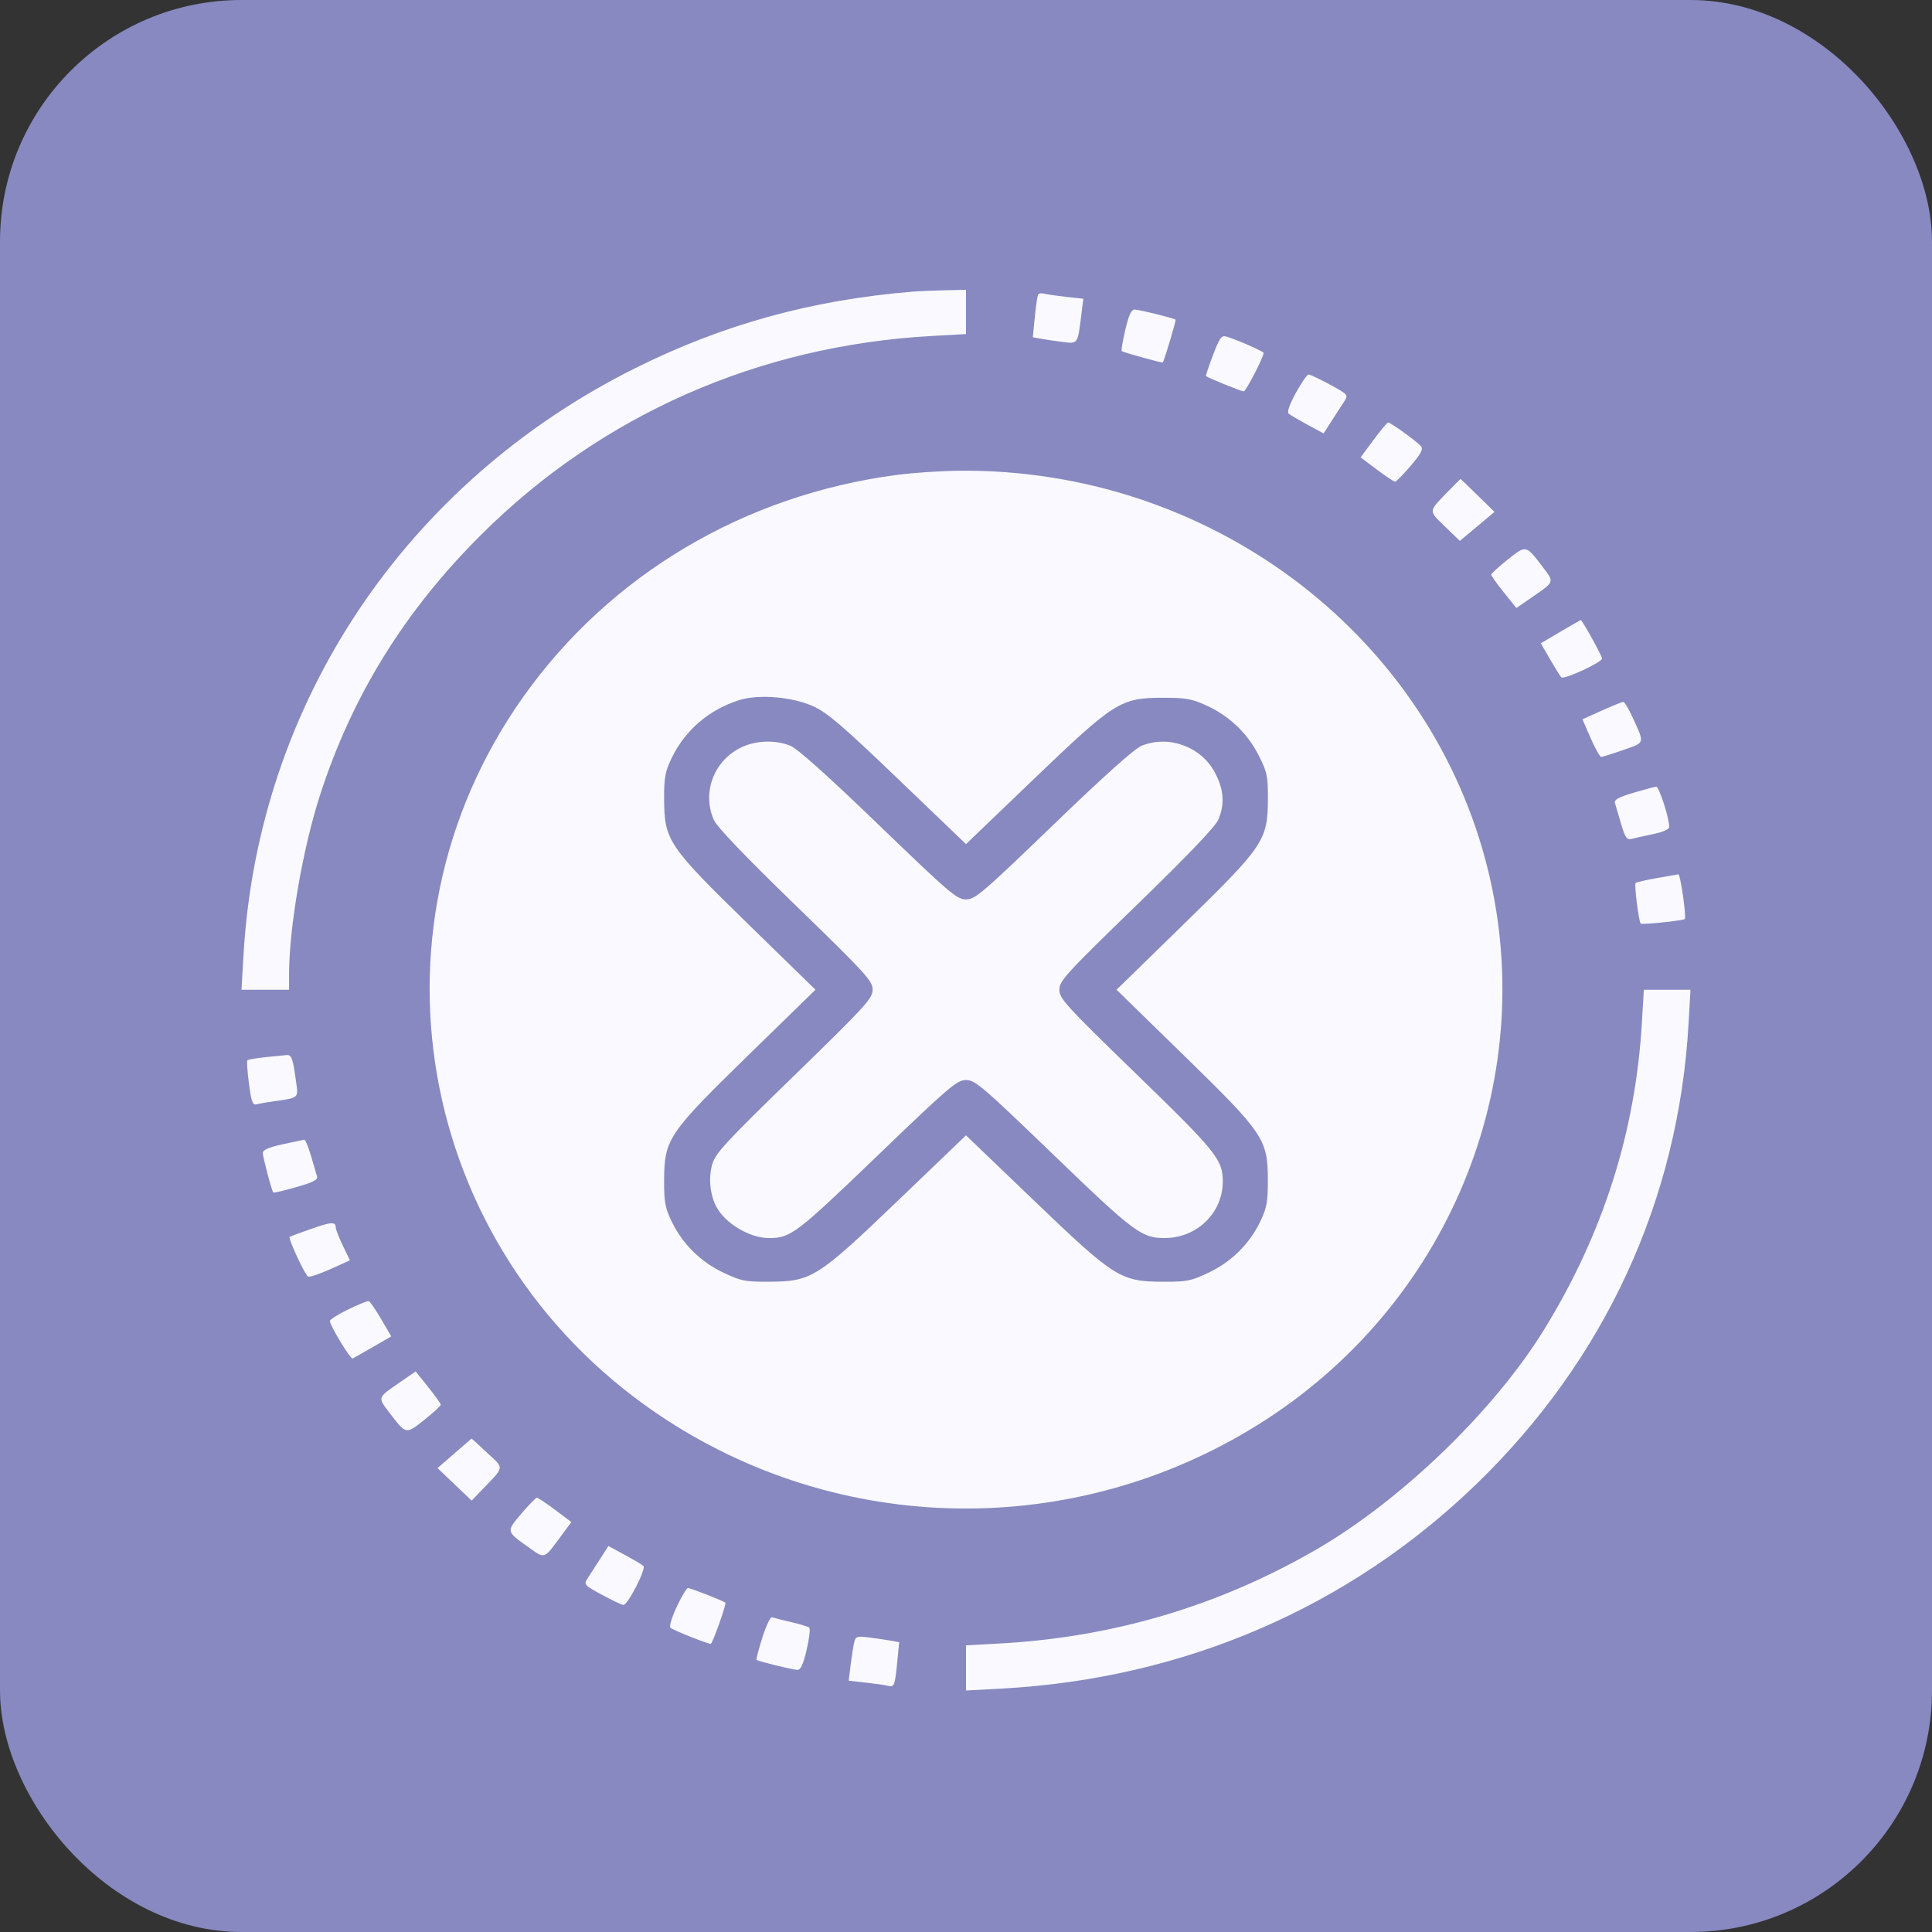
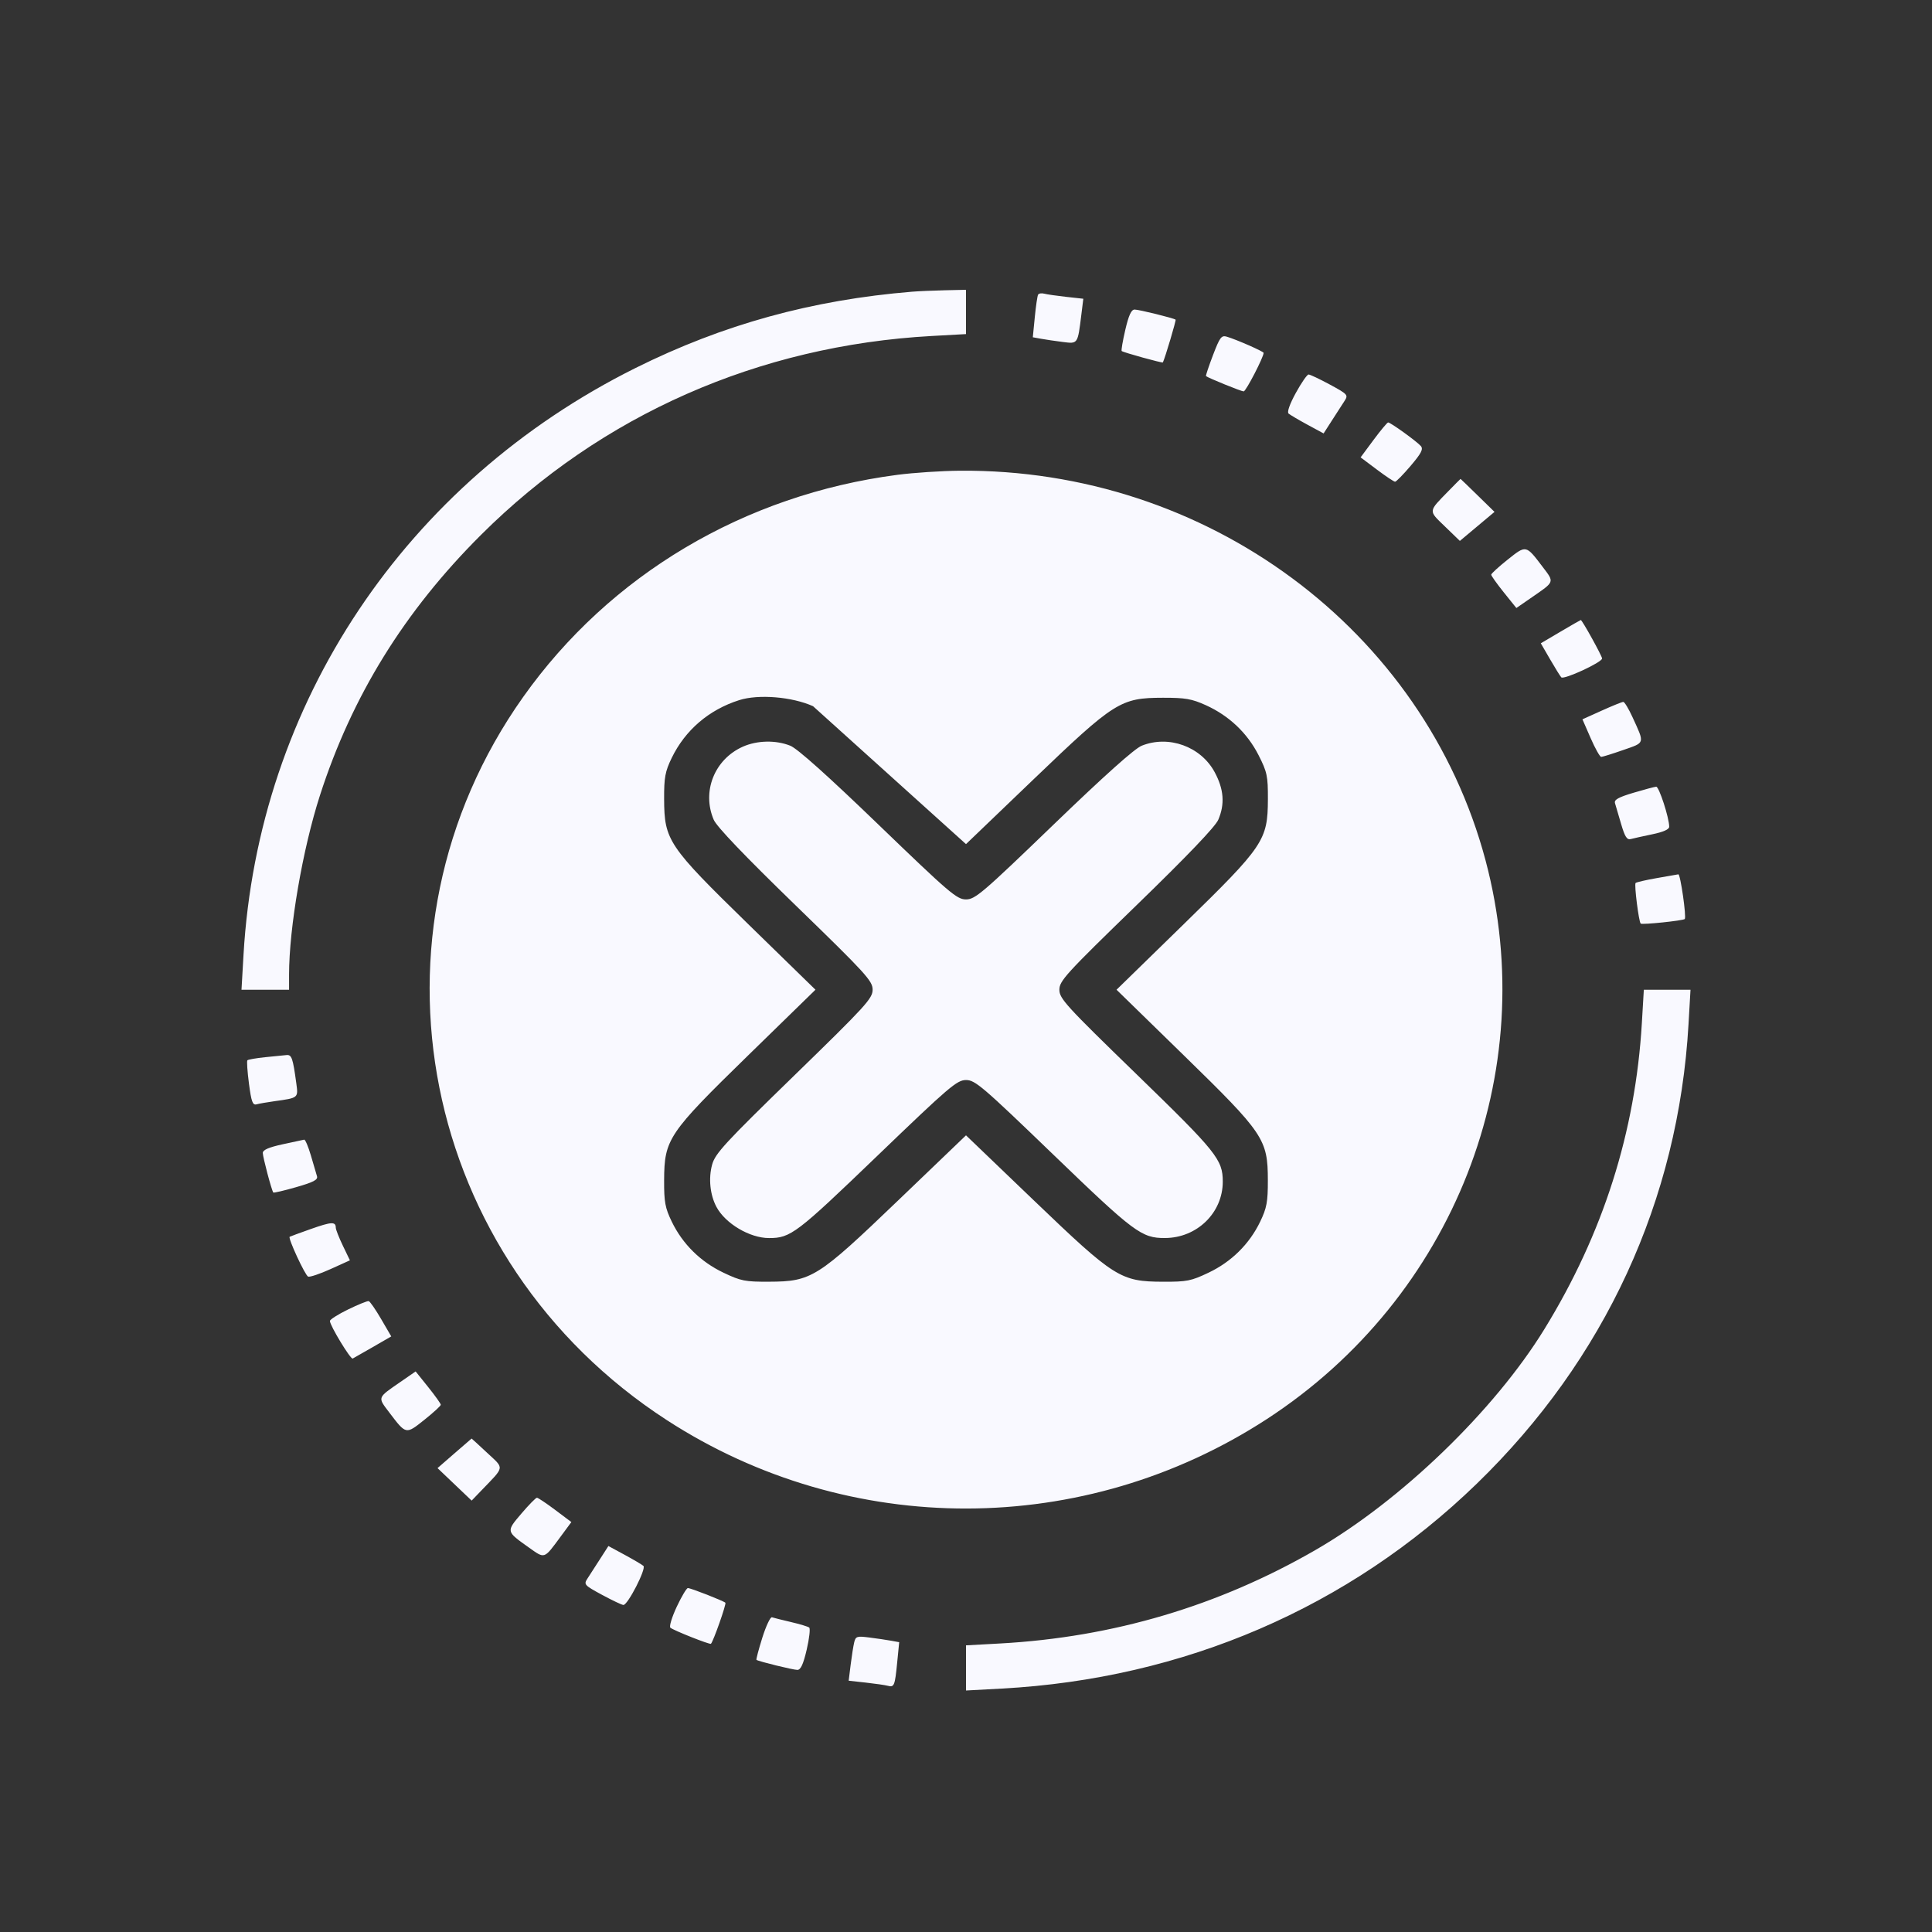
<svg xmlns="http://www.w3.org/2000/svg" width="160" height="160" viewBox="0 0 160 160" fill="none">
  <rect x="0" y="0" width="160" height="160" fill="#333333" stroke="none" />
-   <rect width="160" height="160" rx="20" fill="#8789C0" />
-   <path fill-rule="evenodd" clip-rule="evenodd" d="M75.53 24.158C67.241 24.839 59.874 26.871 52.641 30.472C33.578 39.962 21.362 58.253 20.165 79.102L20 81.965H21.969H23.939V80.72C23.939 76.843 25.061 70.324 26.495 65.875C29.152 57.633 33.488 50.621 39.848 44.284C49.81 34.357 62.823 28.617 77.162 27.825L80 27.668V25.834V24L78.248 24.039C77.284 24.061 76.061 24.114 75.53 24.158ZM85.972 24.399C85.911 24.501 85.788 25.337 85.698 26.258L85.533 27.931L86.21 28.054C86.582 28.122 87.39 28.241 88.006 28.319C89.275 28.48 89.248 28.52 89.552 26.065L89.716 24.741L88.302 24.585C87.524 24.499 86.706 24.381 86.484 24.322C86.263 24.263 86.032 24.298 85.972 24.399ZM93.194 27.309C92.979 28.23 92.844 29.022 92.893 29.07C93.011 29.183 96.271 30.086 96.305 30.014C96.497 29.612 97.417 26.517 97.358 26.472C97.182 26.341 94.322 25.636 93.965 25.636C93.691 25.636 93.476 26.102 93.194 27.309ZM100.455 29.41C100.103 30.334 99.842 31.115 99.875 31.146C100.027 31.288 102.799 32.414 102.996 32.414C103.179 32.414 104.648 29.578 104.648 29.224C104.648 29.108 102.44 28.136 101.603 27.884C101.154 27.748 101.023 27.922 100.455 29.41ZM107.318 32.533C106.809 33.461 106.574 34.128 106.714 34.249C106.84 34.358 107.544 34.773 108.279 35.172L109.615 35.895L110.32 34.798C110.708 34.194 111.173 33.472 111.355 33.193C111.668 32.712 111.607 32.645 110.137 31.849C109.285 31.389 108.49 31.013 108.37 31.014C108.25 31.015 107.776 31.699 107.318 32.533ZM113.752 36.431L112.68 37.877L114.022 38.885C114.76 39.44 115.441 39.894 115.534 39.894C115.628 39.894 116.208 39.301 116.824 38.578C117.708 37.539 117.886 37.193 117.668 36.939C117.345 36.563 115.158 34.985 114.96 34.985C114.886 34.985 114.342 35.636 113.752 36.431ZM74.321 39.323C61.647 40.978 50.503 47.596 43.32 57.731C29.405 77.366 34.776 104.357 55.237 117.617C70.335 127.401 89.784 127.365 104.91 117.525C120.396 107.451 127.697 88.813 123.03 71.265C117.946 52.15 99.933 38.802 79.466 38.983C77.965 38.996 75.65 39.149 74.321 39.323ZM119.969 40.653C118.26 42.403 118.275 42.257 119.66 43.596L120.9 44.796L122.335 43.594L123.769 42.392L122.371 41.026C121.603 40.275 120.966 39.66 120.956 39.66C120.946 39.66 120.502 40.107 119.969 40.653ZM124.856 46.347C124.108 46.943 123.496 47.504 123.496 47.594C123.496 47.685 123.965 48.343 124.537 49.056L125.579 50.353L126.859 49.469C128.771 48.148 128.738 48.241 127.76 46.952C126.363 45.112 126.398 45.119 124.856 46.347ZM129.235 52.312L127.603 53.275L128.365 54.59C128.783 55.312 129.203 55.989 129.298 56.093C129.501 56.318 132.678 54.851 132.678 54.532C132.678 54.33 131.025 51.344 130.914 51.348C130.888 51.349 130.132 51.782 129.235 52.312ZM67.335 58.486C68.514 59.018 69.744 60.071 74.382 64.518L80 69.906L85.618 64.518C92.314 58.097 92.798 57.792 96.311 57.785C98.161 57.782 98.69 57.873 99.857 58.399C101.774 59.264 103.292 60.7 104.225 62.532C104.938 63.933 105.009 64.268 105.002 66.183C104.989 69.589 104.674 70.056 98.037 76.531L92.467 81.965L98.037 87.399C104.676 93.875 104.991 94.344 104.998 97.742C105.002 99.531 104.907 100.043 104.363 101.172C103.47 103.026 101.985 104.495 100.091 105.396C98.642 106.086 98.296 106.155 96.316 106.148C92.795 106.135 92.312 105.831 85.618 99.412L80 94.024L74.382 99.412C67.692 105.827 67.21 106.131 63.685 106.146C61.704 106.155 61.36 106.087 59.91 105.396C58.018 104.496 56.533 103.03 55.633 101.172C55.082 100.036 54.991 99.543 55 97.742C55.016 94.337 55.331 93.869 61.962 87.399L67.533 81.965L61.962 76.531C55.331 70.061 55.016 69.593 55 66.188C54.991 64.391 55.083 63.893 55.627 62.771C56.748 60.459 58.712 58.777 61.221 57.981C62.819 57.474 65.602 57.704 67.335 58.486ZM132.65 58.85L131.051 59.571L131.73 61.127C132.103 61.982 132.496 62.682 132.604 62.682C132.711 62.682 133.534 62.426 134.432 62.112C136.258 61.475 136.217 61.622 135.195 59.387C134.877 58.693 134.535 58.126 134.433 58.127C134.332 58.128 133.529 58.453 132.65 58.85ZM61.514 61.839C59.168 62.886 58.106 65.555 59.108 67.89C59.353 68.461 61.674 70.888 65.874 74.963C71.725 80.641 72.267 81.234 72.267 81.961C72.267 82.688 71.716 83.292 65.765 89.08C60.033 94.654 59.228 95.528 58.976 96.446C58.662 97.589 58.802 98.956 59.334 99.952C60.074 101.335 62.093 102.531 63.689 102.531C65.476 102.531 65.949 102.171 72.644 95.733C78.627 89.978 79.252 89.444 80.004 89.444C80.755 89.444 81.369 89.969 87.239 95.628C93.936 102.085 94.543 102.538 96.484 102.528C99.136 102.515 101.265 100.436 101.265 97.859C101.265 96.032 100.762 95.407 94.126 88.967C88.263 83.278 87.733 82.697 87.733 81.965C87.733 81.233 88.263 80.652 94.126 74.963C98.326 70.888 100.647 68.461 100.892 67.89C101.45 66.589 101.357 65.361 100.592 63.944C99.445 61.82 96.789 60.859 94.551 61.757C93.961 61.994 91.452 64.239 87.239 68.302C81.357 73.973 80.757 74.486 80 74.486C79.243 74.486 78.643 73.973 72.761 68.302C68.548 64.239 66.039 61.994 65.449 61.757C64.253 61.278 62.699 61.31 61.514 61.839ZM135.272 65.655C134.017 66.03 133.662 66.23 133.747 66.516C133.809 66.722 134.037 67.499 134.255 68.243C134.565 69.301 134.739 69.573 135.054 69.487C135.276 69.426 136.082 69.248 136.847 69.089C137.75 68.902 138.236 68.685 138.236 68.468C138.236 67.731 137.393 65.137 137.159 65.152C137.02 65.16 136.171 65.387 135.272 65.655ZM137.209 72.72C136.311 72.877 135.521 73.06 135.453 73.126C135.327 73.248 135.716 76.333 135.876 76.488C135.989 76.598 139.404 76.243 139.525 76.109C139.675 75.944 139.163 72.379 138.993 72.408C138.909 72.423 138.106 72.563 137.209 72.72ZM135.973 84.71C135.439 93.754 132.761 102.167 127.899 110.075C123.748 116.825 116.007 124.292 108.932 128.371C100.896 133.005 92.176 135.589 82.838 136.105L80 136.261V138.131V140L82.96 139.84C98.042 139.025 111.725 133.125 122.294 122.88C132.916 112.584 138.999 99.388 139.835 84.828L140 81.965H138.067H136.135L135.973 84.71ZM21.964 87.552C21.21 87.63 20.545 87.746 20.487 87.81C20.428 87.873 20.487 88.743 20.618 89.743C20.815 91.25 20.923 91.543 21.25 91.455C21.466 91.396 22.133 91.28 22.731 91.197C24.72 90.921 24.705 90.934 24.539 89.717C24.255 87.627 24.157 87.34 23.738 87.375C23.516 87.394 22.718 87.474 21.964 87.552ZM23.395 94.768C22.25 95.018 21.764 95.231 21.764 95.483C21.764 95.827 22.496 98.59 22.633 98.758C22.669 98.803 23.523 98.604 24.532 98.314C25.957 97.905 26.34 97.705 26.253 97.414C26.191 97.209 25.964 96.436 25.748 95.697C25.531 94.957 25.281 94.366 25.19 94.382C25.1 94.399 24.292 94.572 23.395 94.768ZM25.751 101.778C24.821 102.106 24.028 102.398 23.989 102.425C23.835 102.534 25.273 105.633 25.519 105.724C25.663 105.778 26.501 105.496 27.38 105.098L28.978 104.375L28.394 103.162C28.073 102.495 27.809 101.824 27.808 101.67C27.803 101.159 27.454 101.177 25.751 101.778ZM28.832 108.441C28.002 108.846 27.322 109.276 27.322 109.397C27.322 109.775 29.034 112.598 29.209 112.509C29.301 112.463 30.057 112.031 30.889 111.55L32.402 110.676L31.564 109.238C31.103 108.446 30.64 107.778 30.534 107.752C30.429 107.726 29.663 108.036 28.832 108.441ZM33.141 114.461C31.229 115.782 31.262 115.689 32.24 116.978C33.637 118.818 33.602 118.811 35.144 117.583C35.892 116.987 36.504 116.426 36.504 116.335C36.504 116.245 36.035 115.587 35.463 114.874L34.421 113.576L33.141 114.461ZM37.638 120.361L36.234 121.582L37.647 122.928L39.06 124.274L39.904 123.396C41.817 121.406 41.781 121.656 40.344 120.316C39.643 119.662 39.064 119.131 39.056 119.134C39.048 119.137 38.41 119.689 37.638 120.361ZM43.176 125.352C41.907 126.844 41.899 126.81 43.802 128.161C45.134 129.107 45.038 129.139 46.404 127.289L47.318 126.051L45.977 125.044C45.239 124.49 44.559 124.036 44.466 124.036C44.372 124.036 43.792 124.629 43.176 125.352ZM49.68 129.132C49.292 129.736 48.827 130.458 48.645 130.737C48.332 131.218 48.393 131.285 49.864 132.081C50.715 132.541 51.51 132.917 51.63 132.916C51.997 132.913 53.539 129.9 53.286 129.681C53.16 129.571 52.456 129.157 51.721 128.758L50.385 128.035L49.68 129.132ZM56.045 133.065C55.646 133.918 55.408 134.697 55.517 134.798C55.748 135.011 58.788 136.218 58.877 136.131C59.074 135.939 60.17 132.826 60.073 132.732C59.91 132.574 57.211 131.518 56.968 131.517C56.86 131.516 56.445 132.213 56.045 133.065ZM63.131 135.631C62.825 136.61 62.607 137.434 62.648 137.464C62.825 137.592 65.689 138.294 66.035 138.294C66.31 138.294 66.525 137.827 66.808 136.614C67.023 135.69 67.117 134.868 67.015 134.787C66.914 134.706 66.232 134.5 65.501 134.33C64.77 134.159 64.064 133.982 63.931 133.937C63.798 133.891 63.438 134.653 63.131 135.631ZM70.743 136.005C70.671 136.3 70.538 137.137 70.448 137.865L70.284 139.189L71.698 139.345C72.476 139.431 73.294 139.549 73.516 139.608C74.056 139.752 74.112 139.614 74.302 137.672L74.467 135.999L73.79 135.876C73.418 135.808 72.61 135.689 71.994 135.611C70.97 135.481 70.864 135.514 70.743 136.005Z" fill="#F9F9FF" />
+   <path fill-rule="evenodd" clip-rule="evenodd" d="M75.53 24.158C67.241 24.839 59.874 26.871 52.641 30.472C33.578 39.962 21.362 58.253 20.165 79.102L20 81.965H21.969H23.939V80.72C23.939 76.843 25.061 70.324 26.495 65.875C29.152 57.633 33.488 50.621 39.848 44.284C49.81 34.357 62.823 28.617 77.162 27.825L80 27.668V25.834V24L78.248 24.039C77.284 24.061 76.061 24.114 75.53 24.158ZM85.972 24.399C85.911 24.501 85.788 25.337 85.698 26.258L85.533 27.931L86.21 28.054C86.582 28.122 87.39 28.241 88.006 28.319C89.275 28.48 89.248 28.52 89.552 26.065L89.716 24.741L88.302 24.585C87.524 24.499 86.706 24.381 86.484 24.322C86.263 24.263 86.032 24.298 85.972 24.399ZM93.194 27.309C92.979 28.23 92.844 29.022 92.893 29.07C93.011 29.183 96.271 30.086 96.305 30.014C96.497 29.612 97.417 26.517 97.358 26.472C97.182 26.341 94.322 25.636 93.965 25.636C93.691 25.636 93.476 26.102 93.194 27.309ZM100.455 29.41C100.103 30.334 99.842 31.115 99.875 31.146C100.027 31.288 102.799 32.414 102.996 32.414C103.179 32.414 104.648 29.578 104.648 29.224C104.648 29.108 102.44 28.136 101.603 27.884C101.154 27.748 101.023 27.922 100.455 29.41ZM107.318 32.533C106.809 33.461 106.574 34.128 106.714 34.249C106.84 34.358 107.544 34.773 108.279 35.172L109.615 35.895L110.32 34.798C110.708 34.194 111.173 33.472 111.355 33.193C111.668 32.712 111.607 32.645 110.137 31.849C109.285 31.389 108.49 31.013 108.37 31.014C108.25 31.015 107.776 31.699 107.318 32.533ZM113.752 36.431L112.68 37.877L114.022 38.885C114.76 39.44 115.441 39.894 115.534 39.894C115.628 39.894 116.208 39.301 116.824 38.578C117.708 37.539 117.886 37.193 117.668 36.939C117.345 36.563 115.158 34.985 114.96 34.985C114.886 34.985 114.342 35.636 113.752 36.431ZM74.321 39.323C61.647 40.978 50.503 47.596 43.32 57.731C29.405 77.366 34.776 104.357 55.237 117.617C70.335 127.401 89.784 127.365 104.91 117.525C120.396 107.451 127.697 88.813 123.03 71.265C117.946 52.15 99.933 38.802 79.466 38.983C77.965 38.996 75.65 39.149 74.321 39.323ZM119.969 40.653C118.26 42.403 118.275 42.257 119.66 43.596L120.9 44.796L122.335 43.594L123.769 42.392L122.371 41.026C121.603 40.275 120.966 39.66 120.956 39.66C120.946 39.66 120.502 40.107 119.969 40.653ZM124.856 46.347C124.108 46.943 123.496 47.504 123.496 47.594C123.496 47.685 123.965 48.343 124.537 49.056L125.579 50.353L126.859 49.469C128.771 48.148 128.738 48.241 127.76 46.952C126.363 45.112 126.398 45.119 124.856 46.347ZM129.235 52.312L127.603 53.275L128.365 54.59C128.783 55.312 129.203 55.989 129.298 56.093C129.501 56.318 132.678 54.851 132.678 54.532C132.678 54.33 131.025 51.344 130.914 51.348C130.888 51.349 130.132 51.782 129.235 52.312ZM67.335 58.486L80 69.906L85.618 64.518C92.314 58.097 92.798 57.792 96.311 57.785C98.161 57.782 98.69 57.873 99.857 58.399C101.774 59.264 103.292 60.7 104.225 62.532C104.938 63.933 105.009 64.268 105.002 66.183C104.989 69.589 104.674 70.056 98.037 76.531L92.467 81.965L98.037 87.399C104.676 93.875 104.991 94.344 104.998 97.742C105.002 99.531 104.907 100.043 104.363 101.172C103.47 103.026 101.985 104.495 100.091 105.396C98.642 106.086 98.296 106.155 96.316 106.148C92.795 106.135 92.312 105.831 85.618 99.412L80 94.024L74.382 99.412C67.692 105.827 67.21 106.131 63.685 106.146C61.704 106.155 61.36 106.087 59.91 105.396C58.018 104.496 56.533 103.03 55.633 101.172C55.082 100.036 54.991 99.543 55 97.742C55.016 94.337 55.331 93.869 61.962 87.399L67.533 81.965L61.962 76.531C55.331 70.061 55.016 69.593 55 66.188C54.991 64.391 55.083 63.893 55.627 62.771C56.748 60.459 58.712 58.777 61.221 57.981C62.819 57.474 65.602 57.704 67.335 58.486ZM132.65 58.85L131.051 59.571L131.73 61.127C132.103 61.982 132.496 62.682 132.604 62.682C132.711 62.682 133.534 62.426 134.432 62.112C136.258 61.475 136.217 61.622 135.195 59.387C134.877 58.693 134.535 58.126 134.433 58.127C134.332 58.128 133.529 58.453 132.65 58.85ZM61.514 61.839C59.168 62.886 58.106 65.555 59.108 67.89C59.353 68.461 61.674 70.888 65.874 74.963C71.725 80.641 72.267 81.234 72.267 81.961C72.267 82.688 71.716 83.292 65.765 89.08C60.033 94.654 59.228 95.528 58.976 96.446C58.662 97.589 58.802 98.956 59.334 99.952C60.074 101.335 62.093 102.531 63.689 102.531C65.476 102.531 65.949 102.171 72.644 95.733C78.627 89.978 79.252 89.444 80.004 89.444C80.755 89.444 81.369 89.969 87.239 95.628C93.936 102.085 94.543 102.538 96.484 102.528C99.136 102.515 101.265 100.436 101.265 97.859C101.265 96.032 100.762 95.407 94.126 88.967C88.263 83.278 87.733 82.697 87.733 81.965C87.733 81.233 88.263 80.652 94.126 74.963C98.326 70.888 100.647 68.461 100.892 67.89C101.45 66.589 101.357 65.361 100.592 63.944C99.445 61.82 96.789 60.859 94.551 61.757C93.961 61.994 91.452 64.239 87.239 68.302C81.357 73.973 80.757 74.486 80 74.486C79.243 74.486 78.643 73.973 72.761 68.302C68.548 64.239 66.039 61.994 65.449 61.757C64.253 61.278 62.699 61.31 61.514 61.839ZM135.272 65.655C134.017 66.03 133.662 66.23 133.747 66.516C133.809 66.722 134.037 67.499 134.255 68.243C134.565 69.301 134.739 69.573 135.054 69.487C135.276 69.426 136.082 69.248 136.847 69.089C137.75 68.902 138.236 68.685 138.236 68.468C138.236 67.731 137.393 65.137 137.159 65.152C137.02 65.16 136.171 65.387 135.272 65.655ZM137.209 72.72C136.311 72.877 135.521 73.06 135.453 73.126C135.327 73.248 135.716 76.333 135.876 76.488C135.989 76.598 139.404 76.243 139.525 76.109C139.675 75.944 139.163 72.379 138.993 72.408C138.909 72.423 138.106 72.563 137.209 72.72ZM135.973 84.71C135.439 93.754 132.761 102.167 127.899 110.075C123.748 116.825 116.007 124.292 108.932 128.371C100.896 133.005 92.176 135.589 82.838 136.105L80 136.261V138.131V140L82.96 139.84C98.042 139.025 111.725 133.125 122.294 122.88C132.916 112.584 138.999 99.388 139.835 84.828L140 81.965H138.067H136.135L135.973 84.71ZM21.964 87.552C21.21 87.63 20.545 87.746 20.487 87.81C20.428 87.873 20.487 88.743 20.618 89.743C20.815 91.25 20.923 91.543 21.25 91.455C21.466 91.396 22.133 91.28 22.731 91.197C24.72 90.921 24.705 90.934 24.539 89.717C24.255 87.627 24.157 87.34 23.738 87.375C23.516 87.394 22.718 87.474 21.964 87.552ZM23.395 94.768C22.25 95.018 21.764 95.231 21.764 95.483C21.764 95.827 22.496 98.59 22.633 98.758C22.669 98.803 23.523 98.604 24.532 98.314C25.957 97.905 26.34 97.705 26.253 97.414C26.191 97.209 25.964 96.436 25.748 95.697C25.531 94.957 25.281 94.366 25.19 94.382C25.1 94.399 24.292 94.572 23.395 94.768ZM25.751 101.778C24.821 102.106 24.028 102.398 23.989 102.425C23.835 102.534 25.273 105.633 25.519 105.724C25.663 105.778 26.501 105.496 27.38 105.098L28.978 104.375L28.394 103.162C28.073 102.495 27.809 101.824 27.808 101.67C27.803 101.159 27.454 101.177 25.751 101.778ZM28.832 108.441C28.002 108.846 27.322 109.276 27.322 109.397C27.322 109.775 29.034 112.598 29.209 112.509C29.301 112.463 30.057 112.031 30.889 111.55L32.402 110.676L31.564 109.238C31.103 108.446 30.64 107.778 30.534 107.752C30.429 107.726 29.663 108.036 28.832 108.441ZM33.141 114.461C31.229 115.782 31.262 115.689 32.24 116.978C33.637 118.818 33.602 118.811 35.144 117.583C35.892 116.987 36.504 116.426 36.504 116.335C36.504 116.245 36.035 115.587 35.463 114.874L34.421 113.576L33.141 114.461ZM37.638 120.361L36.234 121.582L37.647 122.928L39.06 124.274L39.904 123.396C41.817 121.406 41.781 121.656 40.344 120.316C39.643 119.662 39.064 119.131 39.056 119.134C39.048 119.137 38.41 119.689 37.638 120.361ZM43.176 125.352C41.907 126.844 41.899 126.81 43.802 128.161C45.134 129.107 45.038 129.139 46.404 127.289L47.318 126.051L45.977 125.044C45.239 124.49 44.559 124.036 44.466 124.036C44.372 124.036 43.792 124.629 43.176 125.352ZM49.68 129.132C49.292 129.736 48.827 130.458 48.645 130.737C48.332 131.218 48.393 131.285 49.864 132.081C50.715 132.541 51.51 132.917 51.63 132.916C51.997 132.913 53.539 129.9 53.286 129.681C53.16 129.571 52.456 129.157 51.721 128.758L50.385 128.035L49.68 129.132ZM56.045 133.065C55.646 133.918 55.408 134.697 55.517 134.798C55.748 135.011 58.788 136.218 58.877 136.131C59.074 135.939 60.17 132.826 60.073 132.732C59.91 132.574 57.211 131.518 56.968 131.517C56.86 131.516 56.445 132.213 56.045 133.065ZM63.131 135.631C62.825 136.61 62.607 137.434 62.648 137.464C62.825 137.592 65.689 138.294 66.035 138.294C66.31 138.294 66.525 137.827 66.808 136.614C67.023 135.69 67.117 134.868 67.015 134.787C66.914 134.706 66.232 134.5 65.501 134.33C64.77 134.159 64.064 133.982 63.931 133.937C63.798 133.891 63.438 134.653 63.131 135.631ZM70.743 136.005C70.671 136.3 70.538 137.137 70.448 137.865L70.284 139.189L71.698 139.345C72.476 139.431 73.294 139.549 73.516 139.608C74.056 139.752 74.112 139.614 74.302 137.672L74.467 135.999L73.79 135.876C73.418 135.808 72.61 135.689 71.994 135.611C70.97 135.481 70.864 135.514 70.743 136.005Z" fill="#F9F9FF" />
</svg>